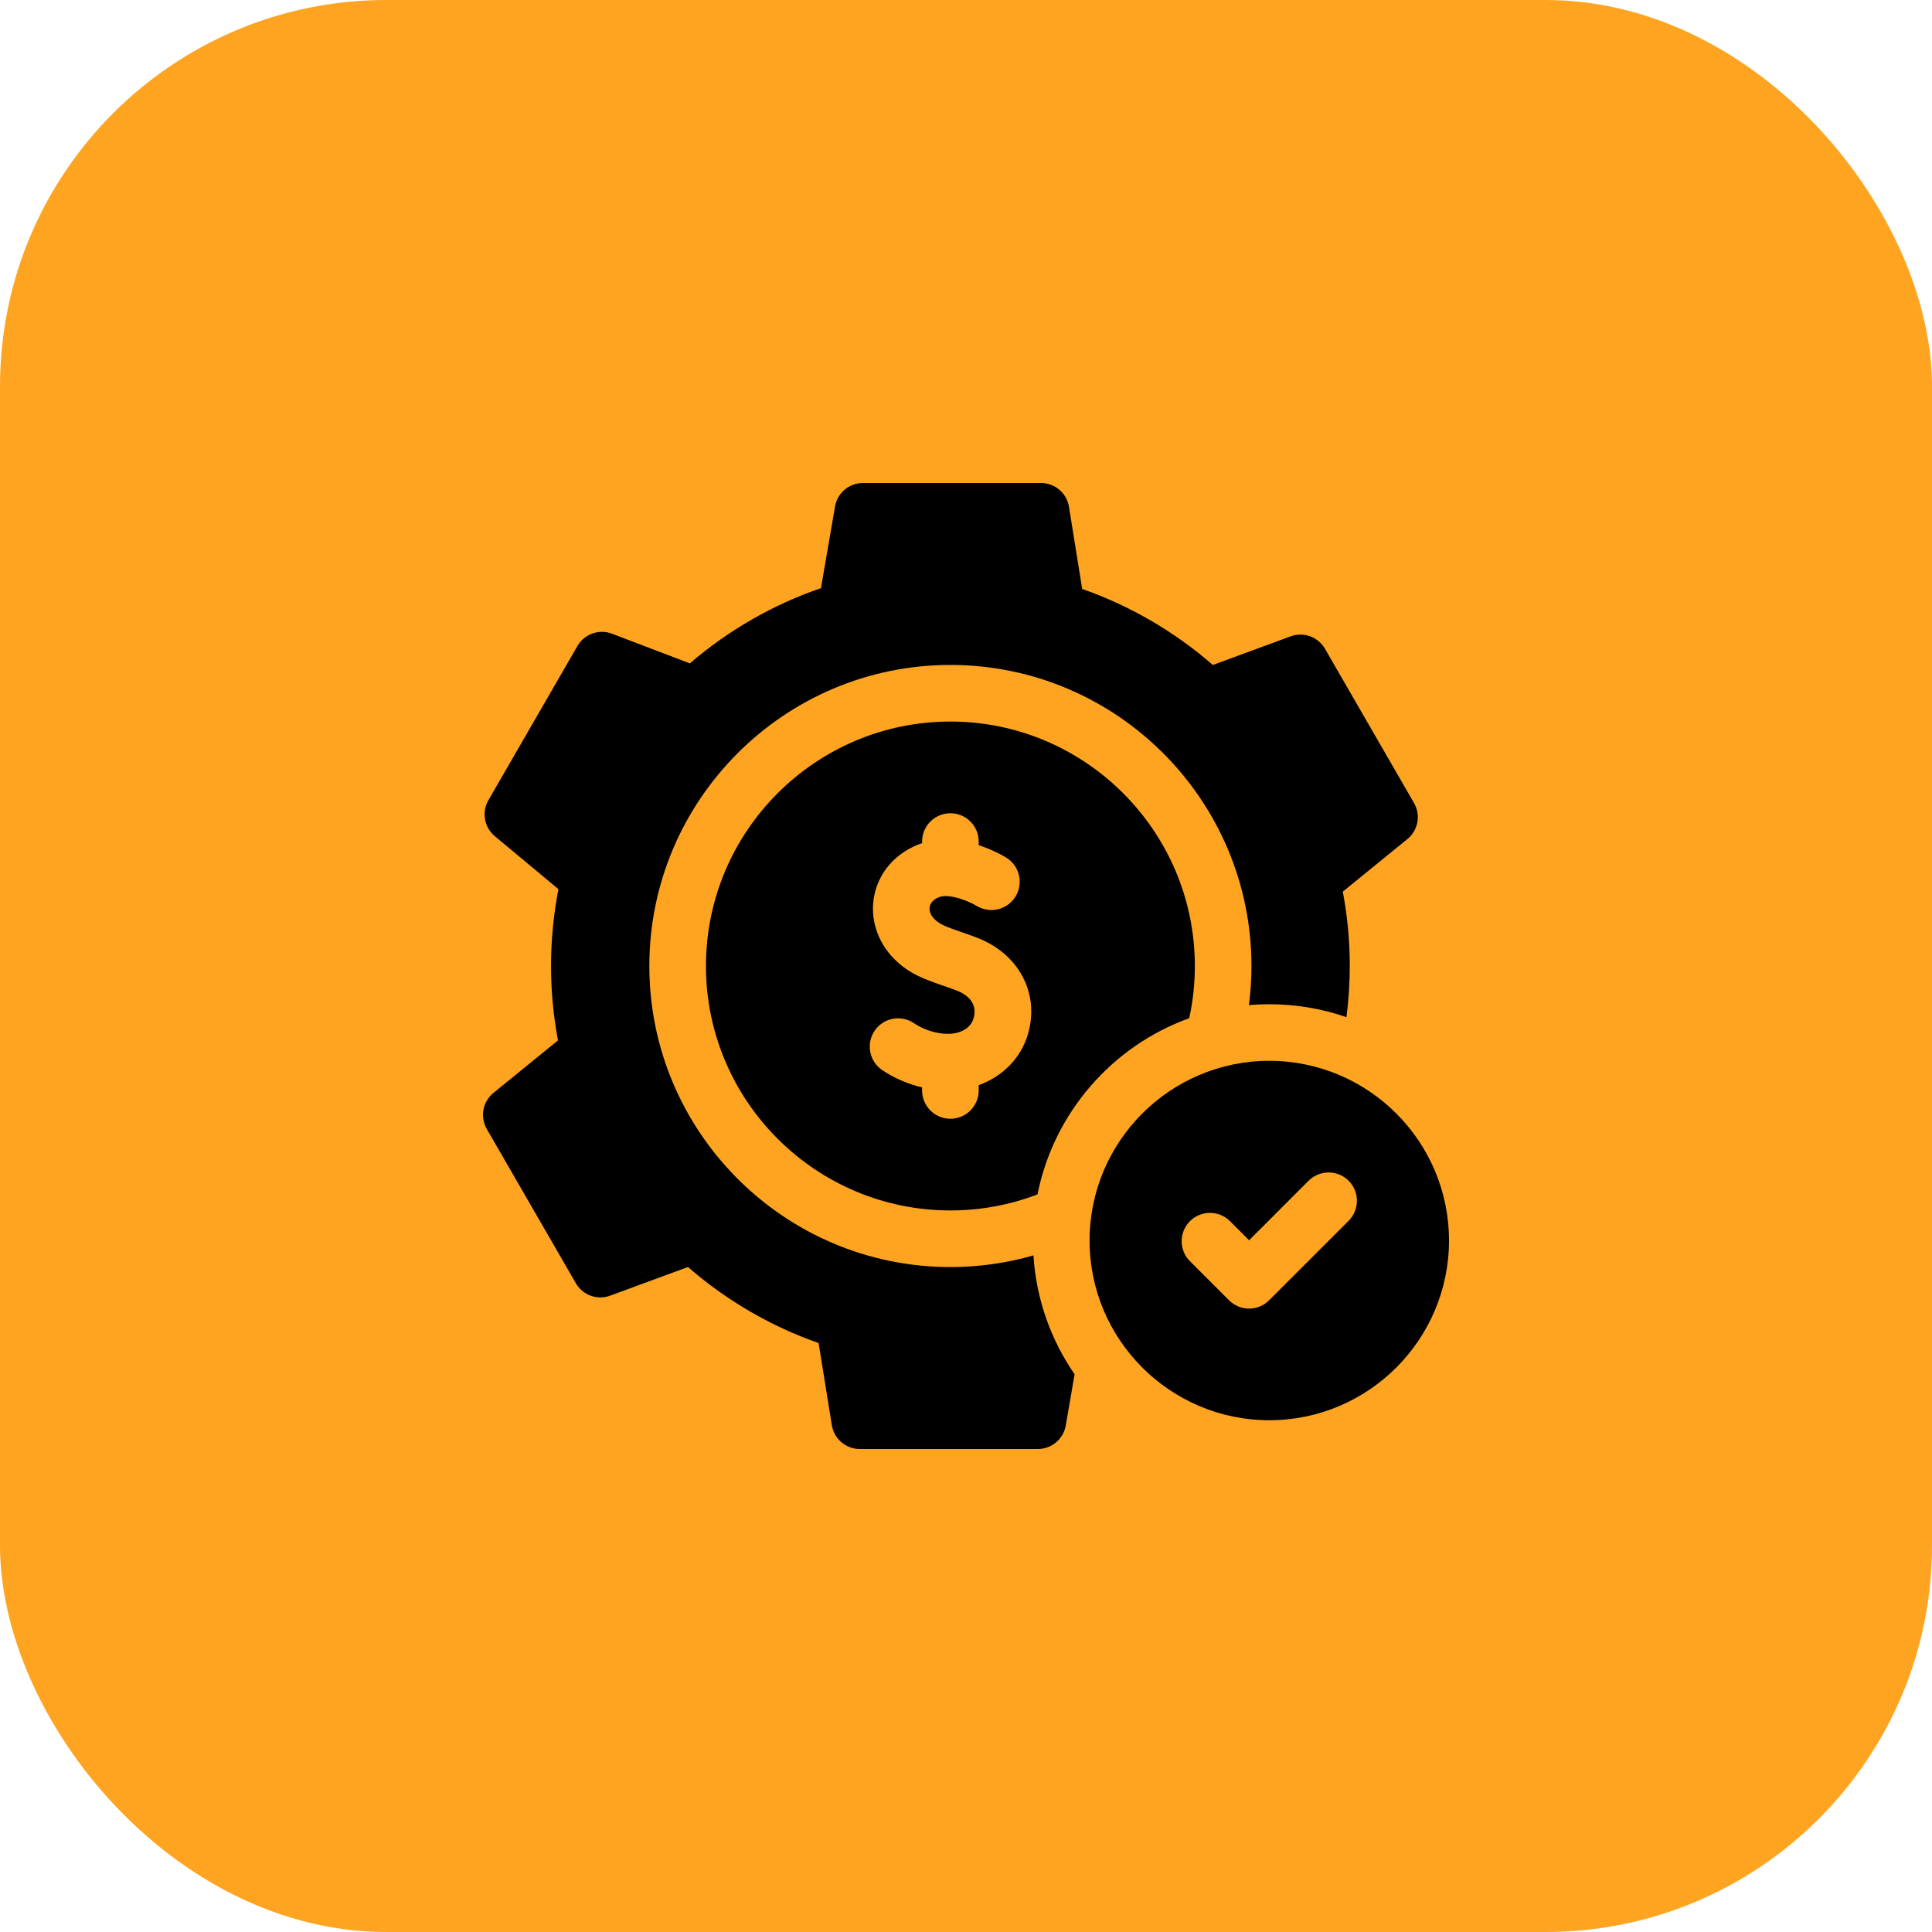
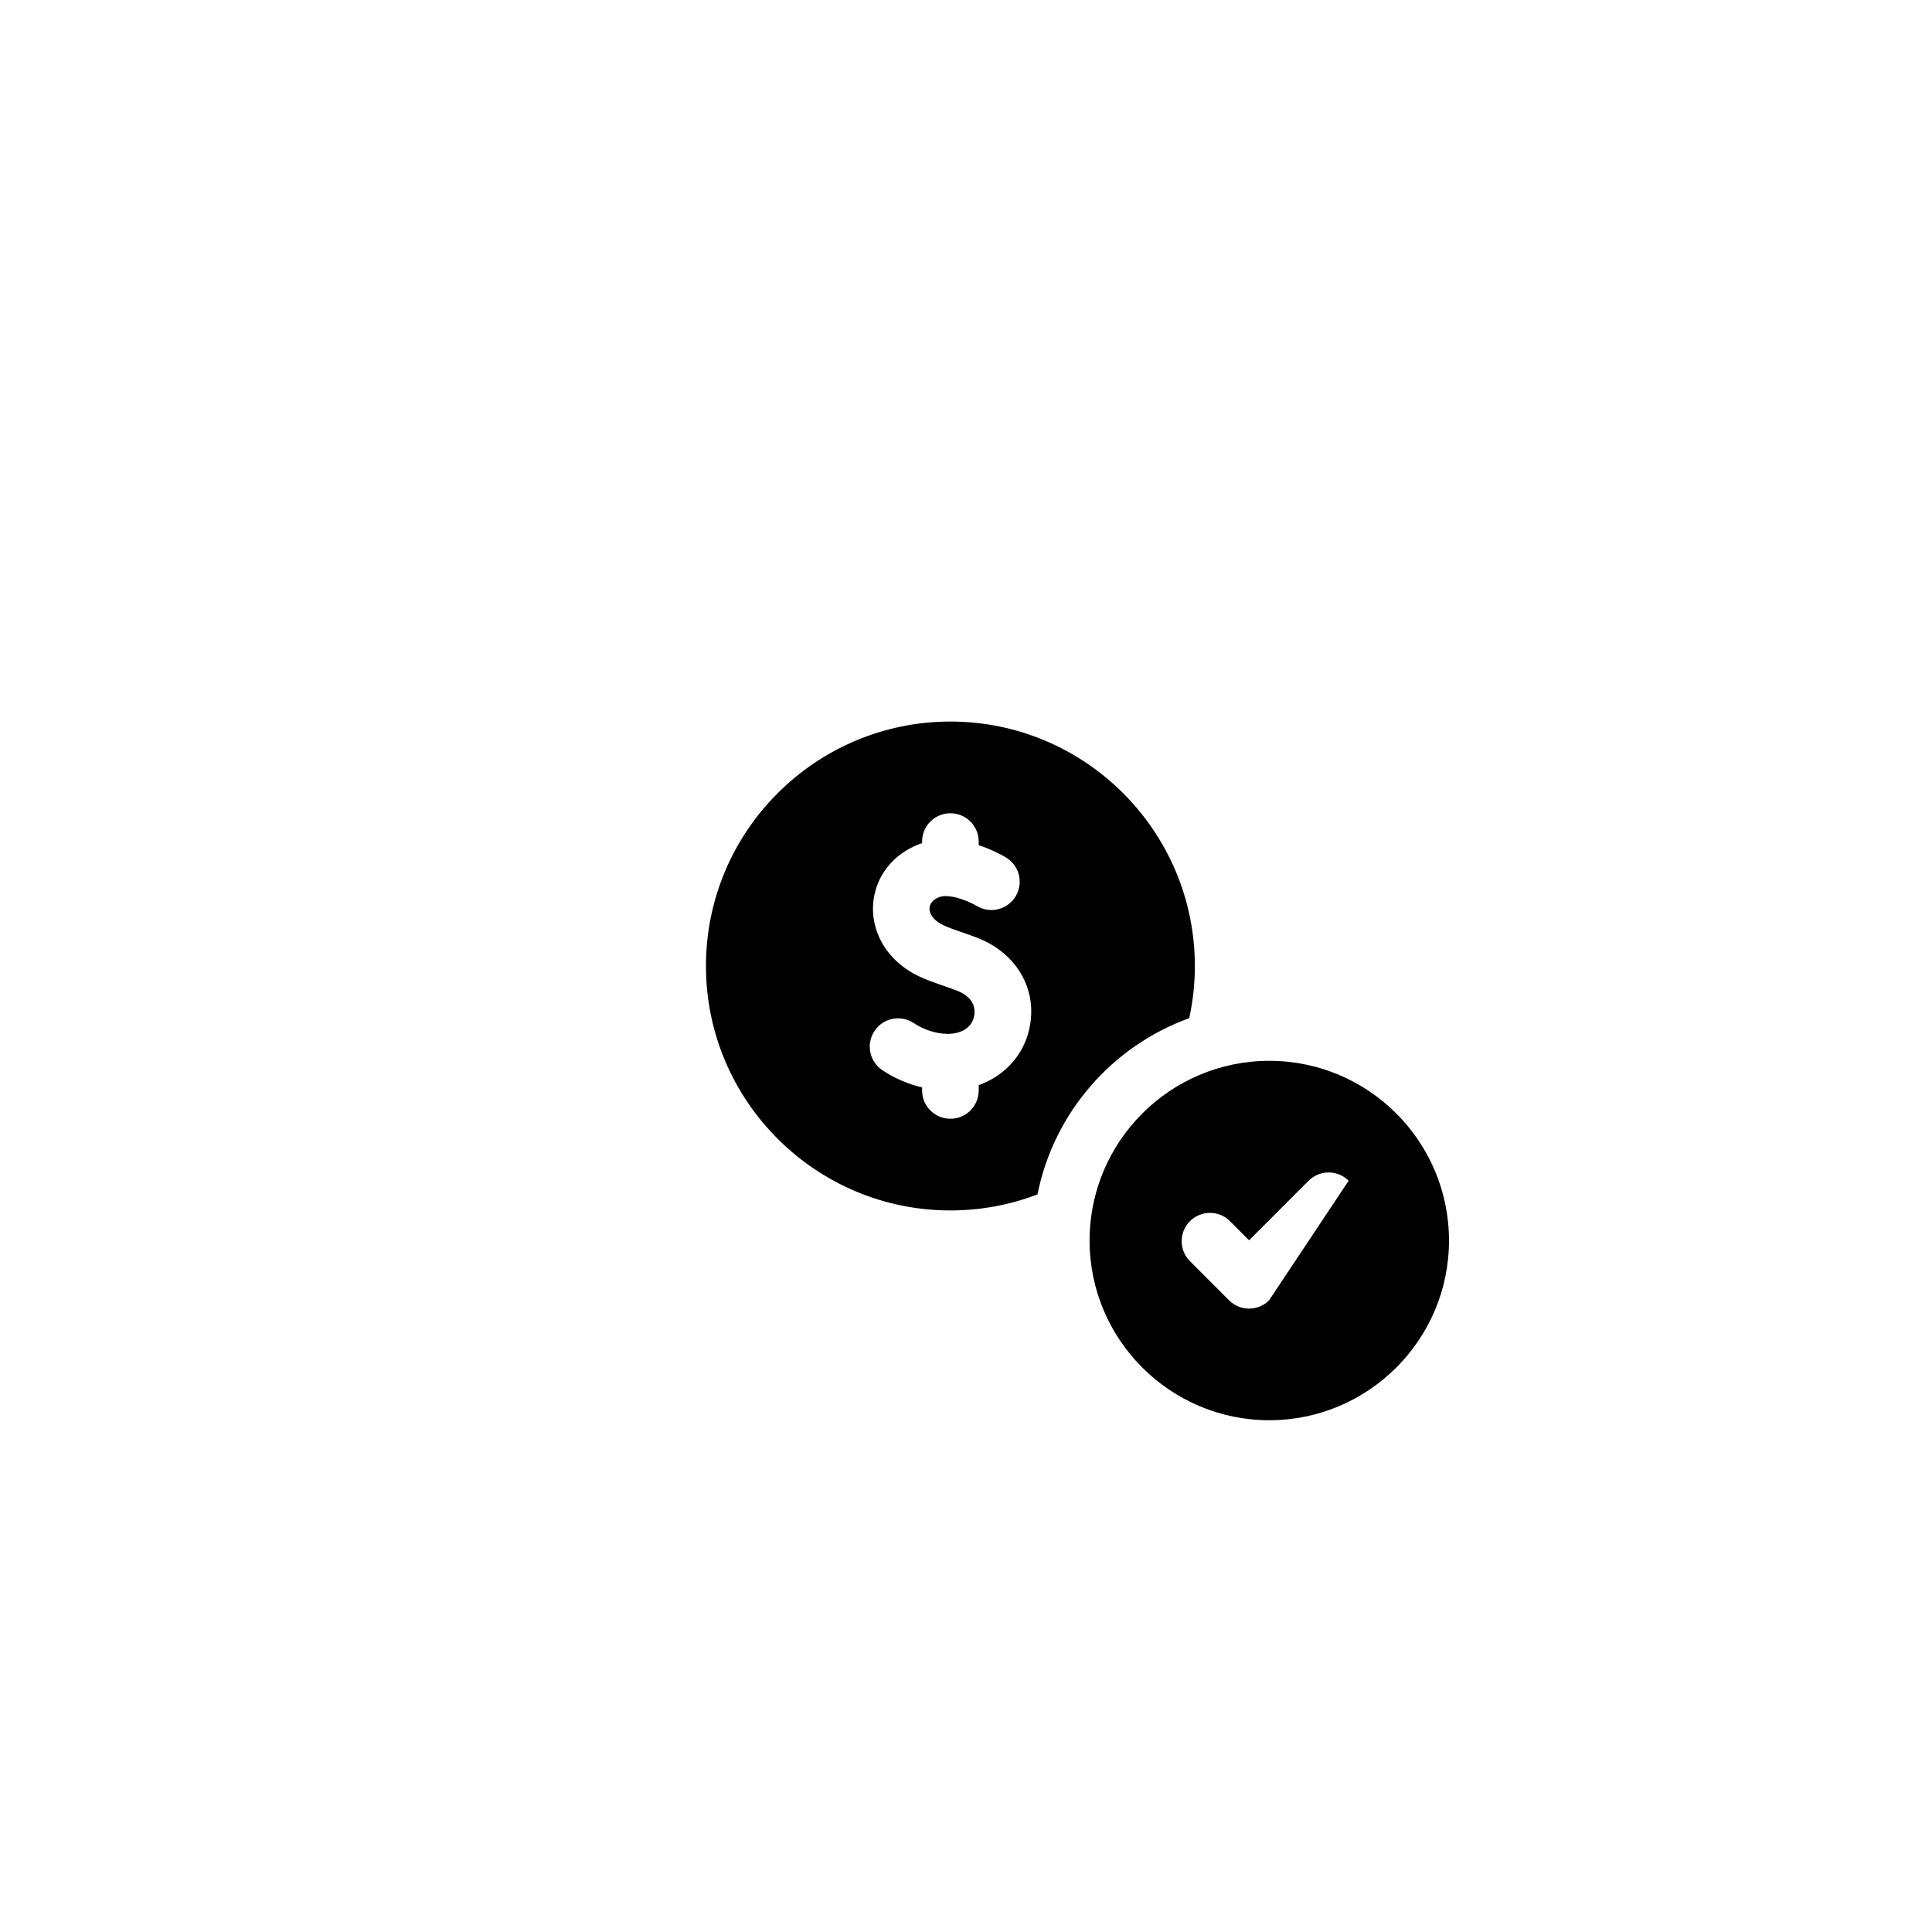
<svg xmlns="http://www.w3.org/2000/svg" width="80" height="80" viewBox="0 0 80 80" fill="none">
-   <rect width="80" height="80" rx="16" fill="#FFA420" />
  <path d="M39.354 29.878C33.773 29.878 29.232 34.419 29.232 40C29.232 45.581 33.773 50.122 39.354 50.122C40.624 50.122 41.84 49.886 42.961 49.458C43.634 46.073 46.057 43.312 49.243 42.161C49.398 41.451 49.477 40.727 49.476 40C49.476 34.419 44.935 29.878 39.354 29.878ZM42.563 42.827C42.271 43.82 41.51 44.58 40.526 44.934V45.154C40.526 45.801 40.002 46.325 39.354 46.325C38.707 46.325 38.182 45.801 38.182 45.154V45.027C37.598 44.889 37.028 44.644 36.532 44.311C35.995 43.949 35.853 43.221 36.215 42.684C36.576 42.147 37.304 42.005 37.841 42.366C38.254 42.644 38.78 42.81 39.247 42.81C39.789 42.81 40.197 42.564 40.314 42.166C40.463 41.66 40.205 41.24 39.605 41.012C39.387 40.929 39.188 40.861 38.996 40.794C38.297 40.552 37.638 40.324 37.023 39.703C36.321 38.994 36.013 38.015 36.201 37.083C36.39 36.141 37.039 35.377 37.982 34.986C38.048 34.959 38.115 34.934 38.182 34.913V34.847C38.182 34.199 38.707 33.675 39.354 33.675C40.002 33.675 40.526 34.199 40.526 34.847V34.997C41.041 35.166 41.447 35.383 41.645 35.5C42.204 35.827 42.39 36.545 42.063 37.103C41.735 37.662 41.017 37.848 40.459 37.521C39.956 37.225 39.228 37.006 38.88 37.151C38.664 37.24 38.532 37.376 38.498 37.544C38.465 37.712 38.534 37.898 38.688 38.053C38.911 38.278 39.163 38.371 39.763 38.579C39.962 38.648 40.187 38.726 40.437 38.821C42.187 39.485 43.061 41.133 42.563 42.827Z" fill="black" />
-   <path d="M42.793 51.983C41.675 52.304 40.517 52.467 39.354 52.466C32.48 52.466 26.888 46.874 26.888 40C26.888 33.126 32.48 27.534 39.354 27.534C46.228 27.534 51.82 33.126 51.82 40C51.82 40.549 51.784 41.089 51.715 41.619C51.993 41.596 52.274 41.583 52.559 41.583C53.677 41.583 54.752 41.772 55.754 42.119C55.845 41.416 55.891 40.709 55.891 40C55.891 38.965 55.794 37.932 55.603 36.92L58.276 34.745C58.492 34.57 58.638 34.322 58.689 34.049C58.739 33.775 58.69 33.492 58.551 33.25L54.864 26.863C54.725 26.624 54.507 26.441 54.247 26.347C53.988 26.253 53.703 26.254 53.444 26.349L50.221 27.535C48.636 26.154 46.789 25.079 44.811 24.387L44.264 20.986C44.22 20.711 44.079 20.461 43.867 20.28C43.655 20.099 43.386 20 43.107 20H35.732C35.162 20 34.674 20.41 34.577 20.973L33.994 24.353C32.013 25.033 30.159 26.097 28.565 27.469L25.343 26.241C25.082 26.141 24.795 26.138 24.533 26.231C24.27 26.325 24.049 26.508 23.91 26.75L20.223 33.137C20.084 33.376 20.035 33.656 20.084 33.928C20.132 34.2 20.275 34.446 20.487 34.623L23.124 36.819C22.722 38.886 22.715 41.011 23.105 43.081L20.432 45.255C20.216 45.431 20.07 45.678 20.019 45.952C19.969 46.225 20.018 46.508 20.157 46.75L23.845 53.137C23.983 53.376 24.201 53.559 24.461 53.653C24.72 53.747 25.005 53.746 25.264 53.651L28.487 52.464C30.072 53.846 31.919 54.921 33.897 55.613L34.444 59.014C34.488 59.289 34.629 59.539 34.841 59.72C35.053 59.901 35.322 60 35.601 60H42.976C43.546 60 44.034 59.589 44.131 59.027L44.497 56.907C43.52 55.489 42.907 53.803 42.793 51.983Z" fill="black" />
-   <path d="M52.559 43.926C48.455 43.926 45.117 47.264 45.117 51.368C45.117 55.471 48.455 58.809 52.559 58.809C56.662 58.809 60 55.471 60 51.368C60 47.264 56.662 43.926 52.559 43.926ZM52.55 53.843C52.441 53.952 52.312 54.038 52.17 54.097C52.028 54.156 51.876 54.186 51.722 54.186C51.568 54.186 51.415 54.156 51.273 54.097C51.131 54.038 51.002 53.952 50.893 53.843L49.273 52.223C48.816 51.766 48.816 51.024 49.273 50.566C49.731 50.108 50.473 50.108 50.931 50.566L51.722 51.357L54.186 48.892C54.644 48.435 55.386 48.435 55.844 48.892C56.301 49.35 56.301 50.092 55.844 50.55L52.55 53.843Z" fill="black" />
+   <path d="M52.559 43.926C48.455 43.926 45.117 47.264 45.117 51.368C45.117 55.471 48.455 58.809 52.559 58.809C56.662 58.809 60 55.471 60 51.368C60 47.264 56.662 43.926 52.559 43.926ZM52.55 53.843C52.441 53.952 52.312 54.038 52.17 54.097C52.028 54.156 51.876 54.186 51.722 54.186C51.568 54.186 51.415 54.156 51.273 54.097C51.131 54.038 51.002 53.952 50.893 53.843L49.273 52.223C48.816 51.766 48.816 51.024 49.273 50.566C49.731 50.108 50.473 50.108 50.931 50.566L51.722 51.357L54.186 48.892C54.644 48.435 55.386 48.435 55.844 48.892L52.55 53.843Z" fill="black" />
</svg>